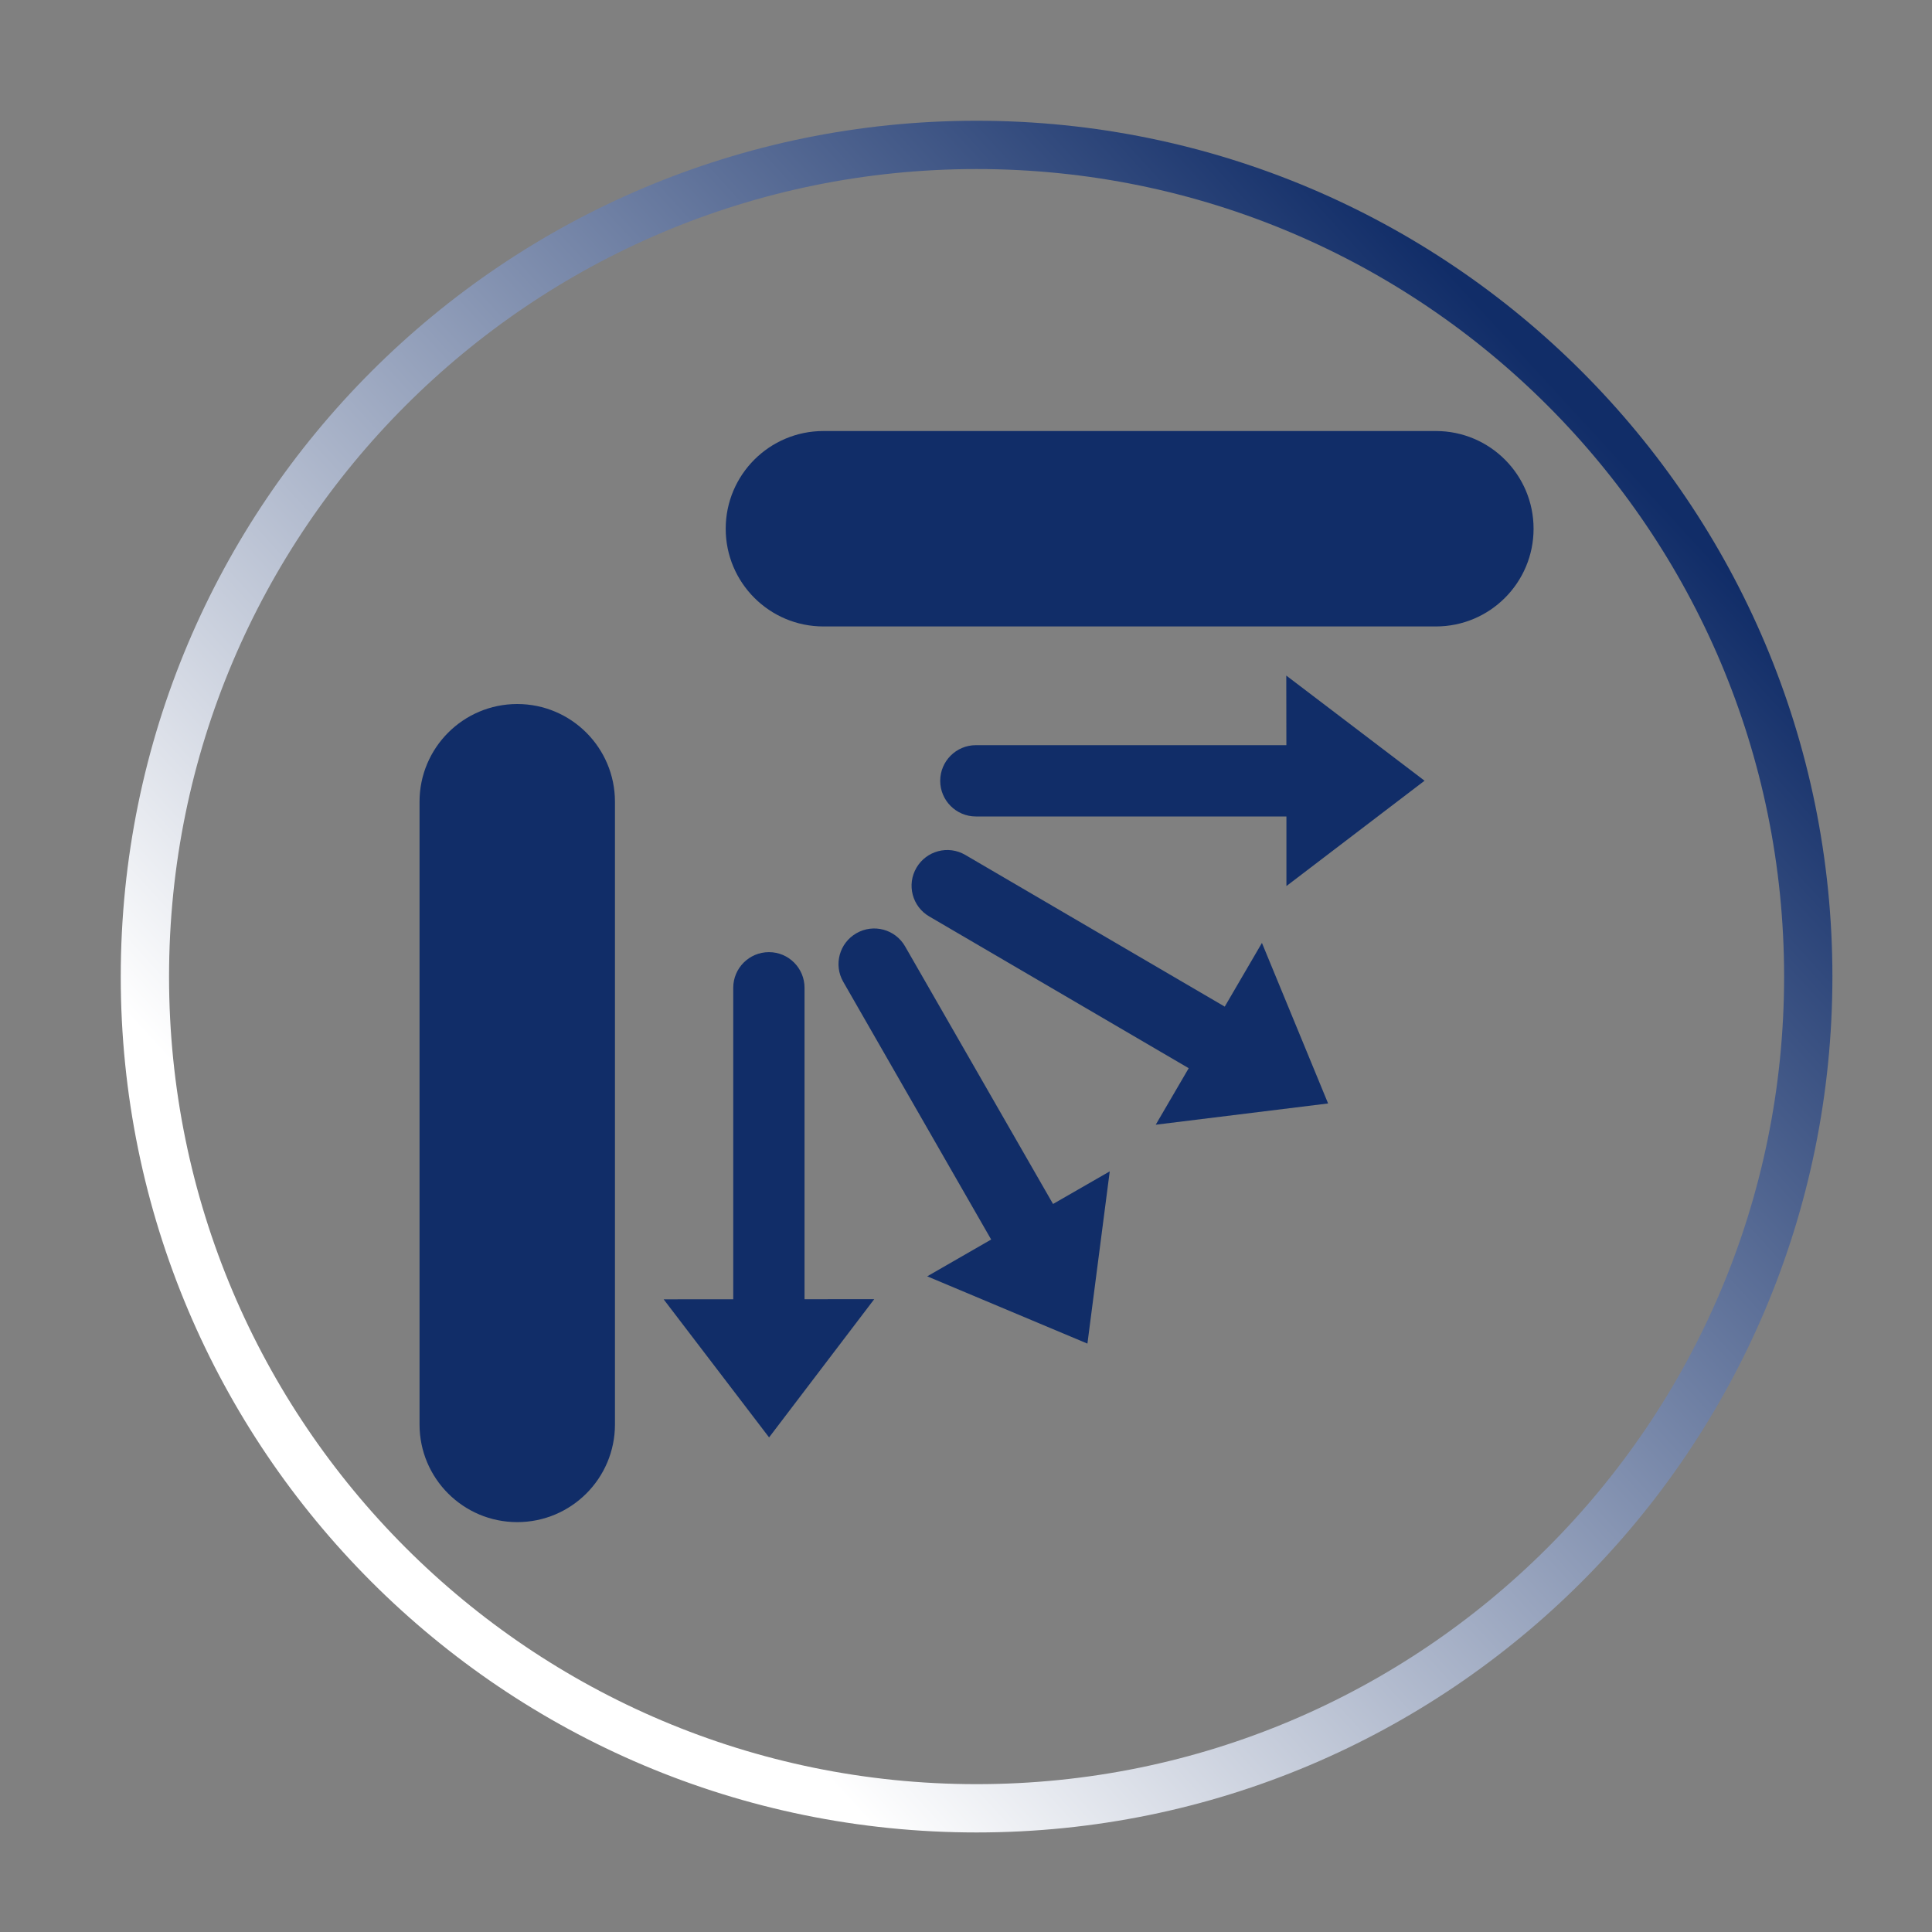
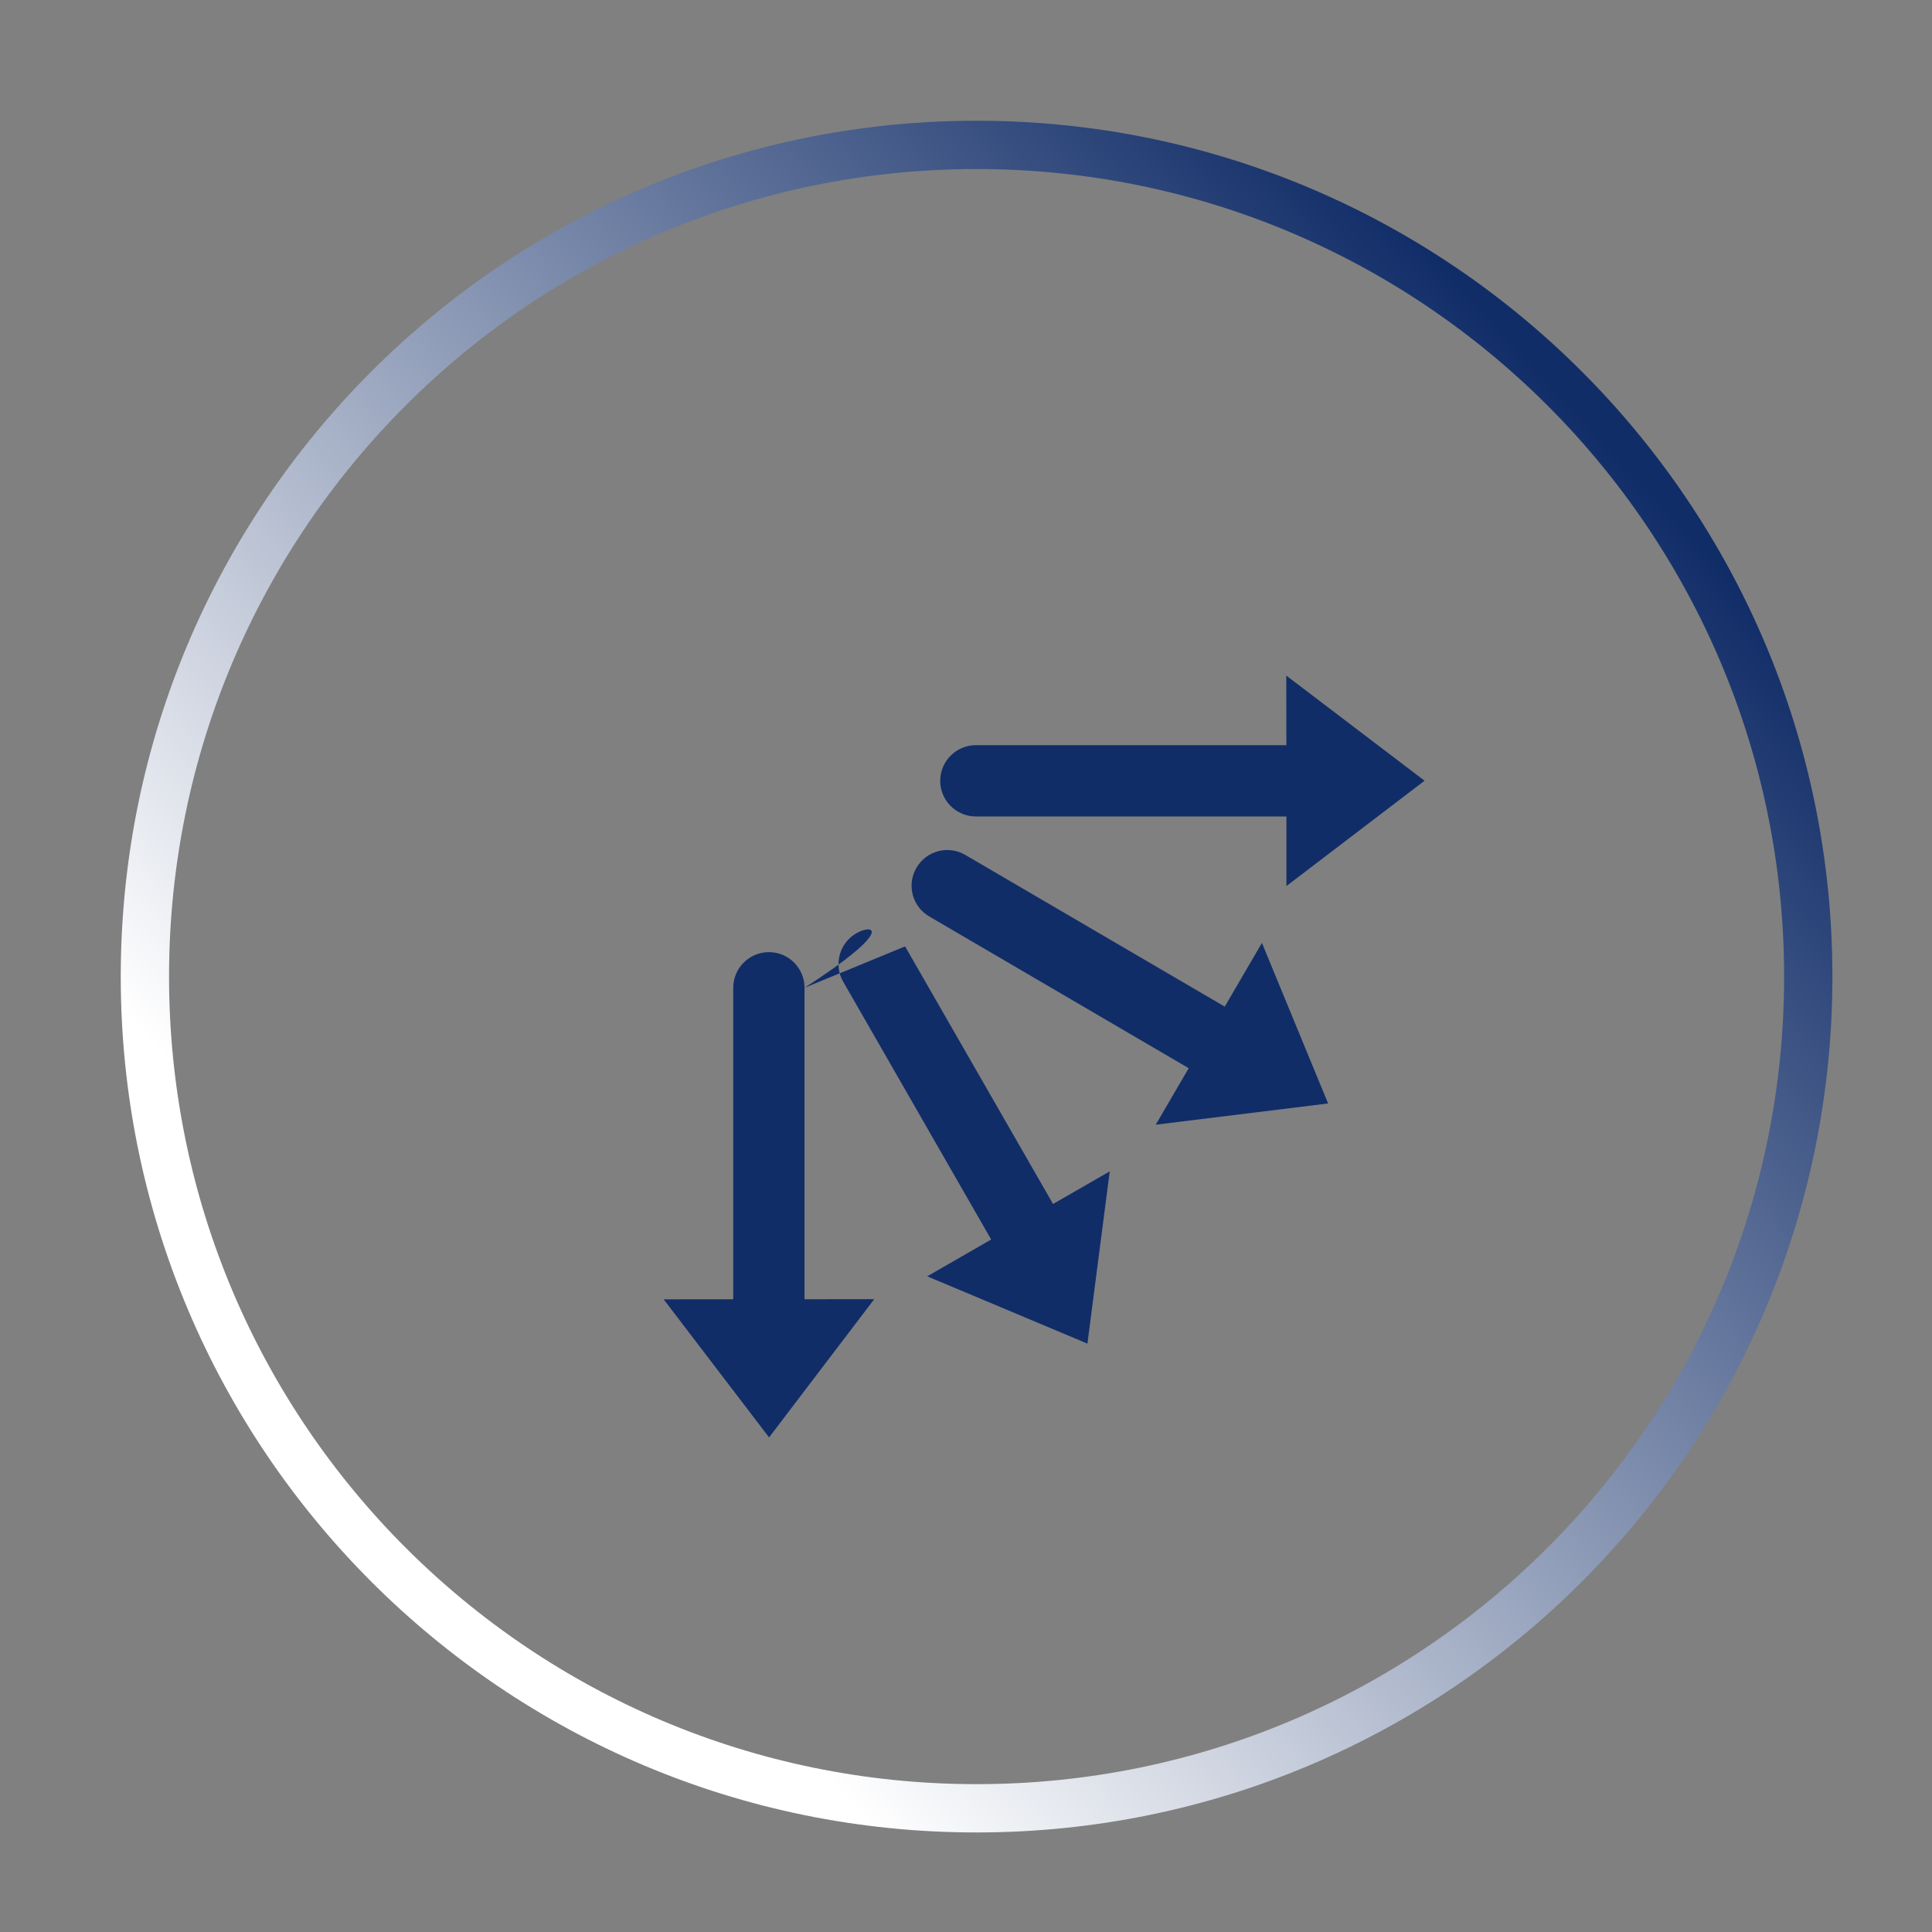
<svg xmlns="http://www.w3.org/2000/svg" width="40px" height="40px" viewBox="0 0 40 40" version="1.1">
  <rect x="0" y="0" width="40" height="40" fill="#808080" stroke="none" />
  <title>ic__stop-swing</title>
  <defs>
    <linearGradient x1="23.248%" y1="78.007%" x2="87.726%" y2="18.786%" id="linearGradient-1">
      <stop stop-color="#FFFFFF" offset="0%" />
      <stop stop-color="#112D68" offset="100%" />
    </linearGradient>
  </defs>
  <g id="ic__stop-swing" stroke="none" stroke-width="1" fill="none" fill-rule="evenodd">
    <g id="Group-7" transform="translate(8.686, 8.924)" fill="#112D68">
-       <path d="M2.023,5.652 C0.906,5.652 0,6.558 0,7.675 L0,20.568 C0,21.685 0.906,22.59 2.023,22.59 C3.14,22.59 4.046,21.685 4.046,20.568 L4.046,7.675 C4.046,6.558 3.14,5.652 2.023,5.652 M21.043,0 L8.362,0 C7.245,0 6.339,0.906 6.339,2.023 C6.339,3.14 7.245,4.046 8.362,4.046 L21.043,4.046 C22.16,4.046 23.065,3.14 23.065,2.023 C23.065,0.906 22.16,0 21.043,0" id="Fill-1" />
-       <path d="M11.518,7.98 L17.948,7.98 L17.948,9.421 L20.808,7.24 L17.945,5.063 L17.947,6.504 L11.518,6.504 C11.111,6.504 10.78,6.835 10.78,7.242 C10.78,7.649 11.111,7.98 11.518,7.98 L11.518,7.98 Z M7.971,11.527 C7.971,11.119 7.641,10.789 7.234,10.789 C6.827,10.789 6.495,11.119 6.495,11.527 L6.495,17.976 L5.054,17.977 L7.237,20.836 L9.414,17.974 L7.971,17.975 L7.971,11.527 Z M10.053,10.67 C9.85,10.315 9.399,10.195 9.046,10.397 C8.691,10.6 8.569,11.051 8.773,11.404 L11.835,16.739 L10.511,17.501 L13.828,18.894 L14.29,15.328 L13.116,16.003 L10.053,10.67 Z M16.671,11.917 L11.299,8.776 C10.945,8.569 10.495,8.69 10.289,9.04 C10.082,9.392 10.2,9.845 10.553,10.05 L15.925,13.192 L15.242,14.362 L18.811,13.922 L17.441,10.598 L16.671,11.917 Z" id="Fill-3" />
+       <path d="M11.518,7.98 L17.948,7.98 L17.948,9.421 L20.808,7.24 L17.945,5.063 L17.947,6.504 L11.518,6.504 C11.111,6.504 10.78,6.835 10.78,7.242 C10.78,7.649 11.111,7.98 11.518,7.98 L11.518,7.98 Z M7.971,11.527 C7.971,11.119 7.641,10.789 7.234,10.789 C6.827,10.789 6.495,11.119 6.495,11.527 L6.495,17.976 L5.054,17.977 L7.237,20.836 L9.414,17.974 L7.971,17.975 L7.971,11.527 Z C9.85,10.315 9.399,10.195 9.046,10.397 C8.691,10.6 8.569,11.051 8.773,11.404 L11.835,16.739 L10.511,17.501 L13.828,18.894 L14.29,15.328 L13.116,16.003 L10.053,10.67 Z M16.671,11.917 L11.299,8.776 C10.945,8.569 10.495,8.69 10.289,9.04 C10.082,9.392 10.2,9.845 10.553,10.05 L15.925,13.192 L15.242,14.362 L18.811,13.922 L17.441,10.598 L16.671,11.917 Z" id="Fill-3" />
    </g>
    <path d="M20.219,37.439 C29.729,37.439 37.438,29.73 37.438,20.22 C37.438,10.71 29.729,3 20.219,3 C10.709,3 3,10.71 3,20.22 C3,29.73 10.709,37.439 20.219,37.439 Z" id="Stroke-3" stroke="url(#linearGradient-1)" />
  </g>
</svg>